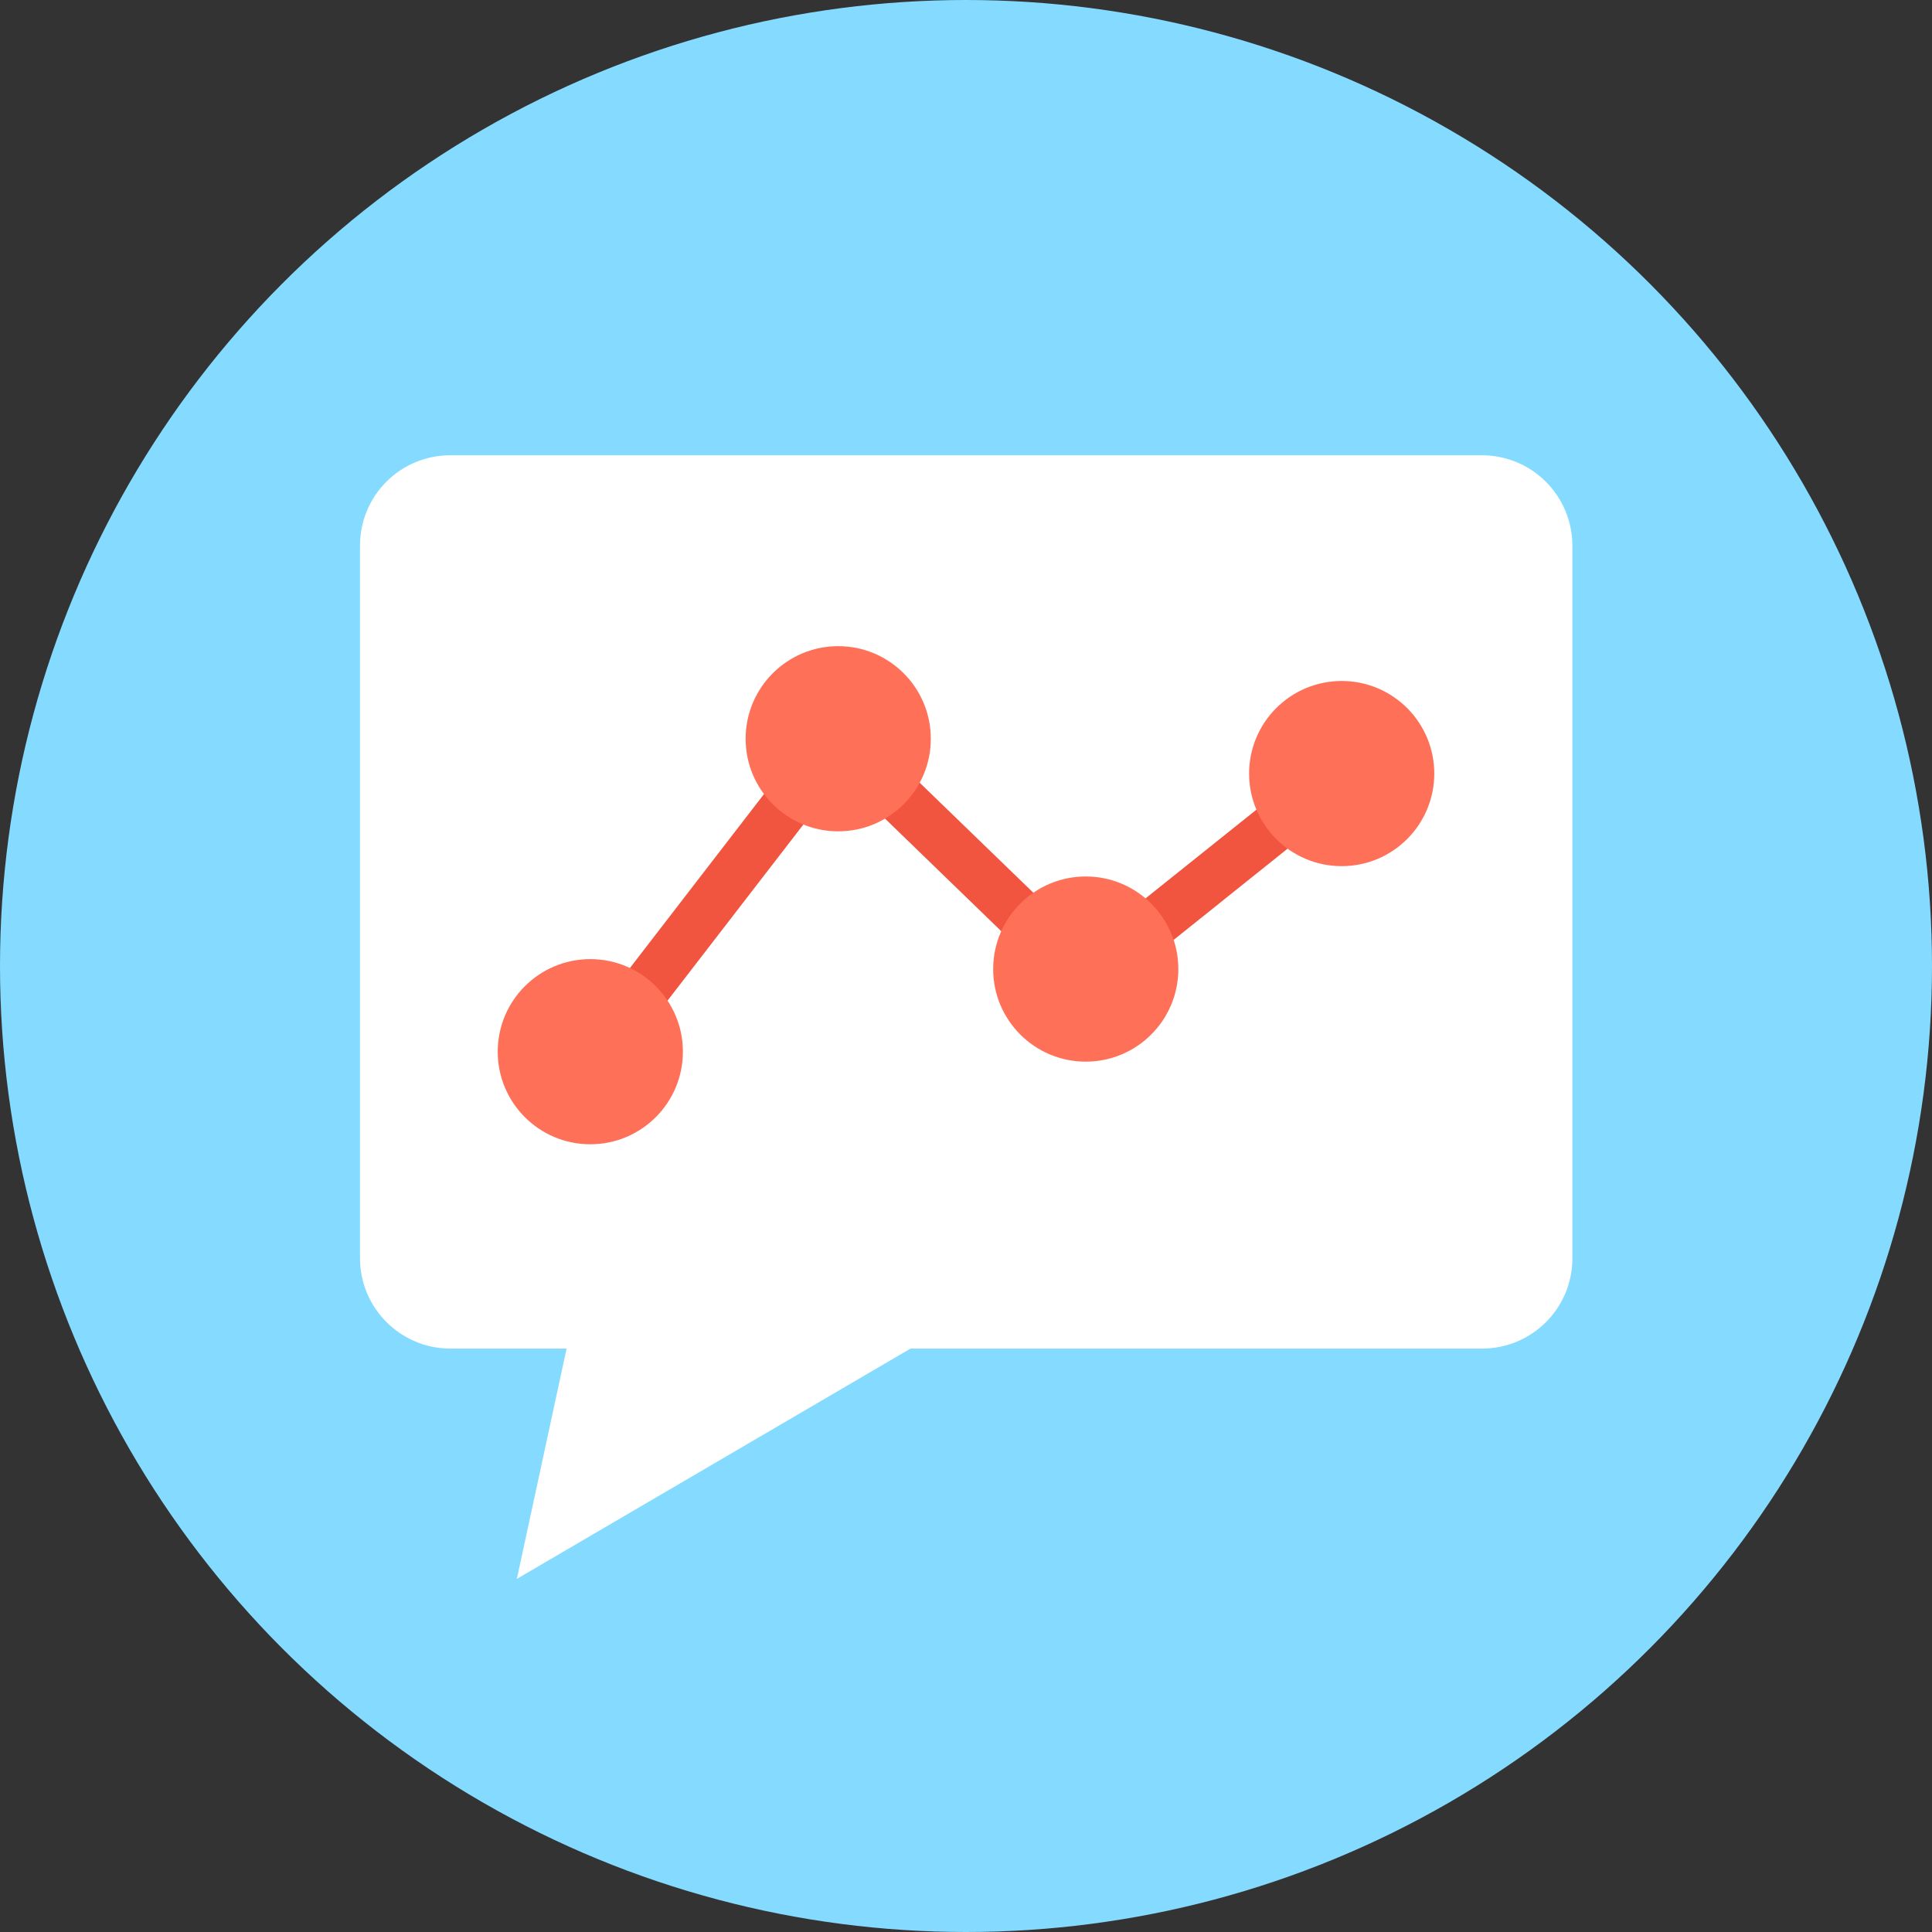
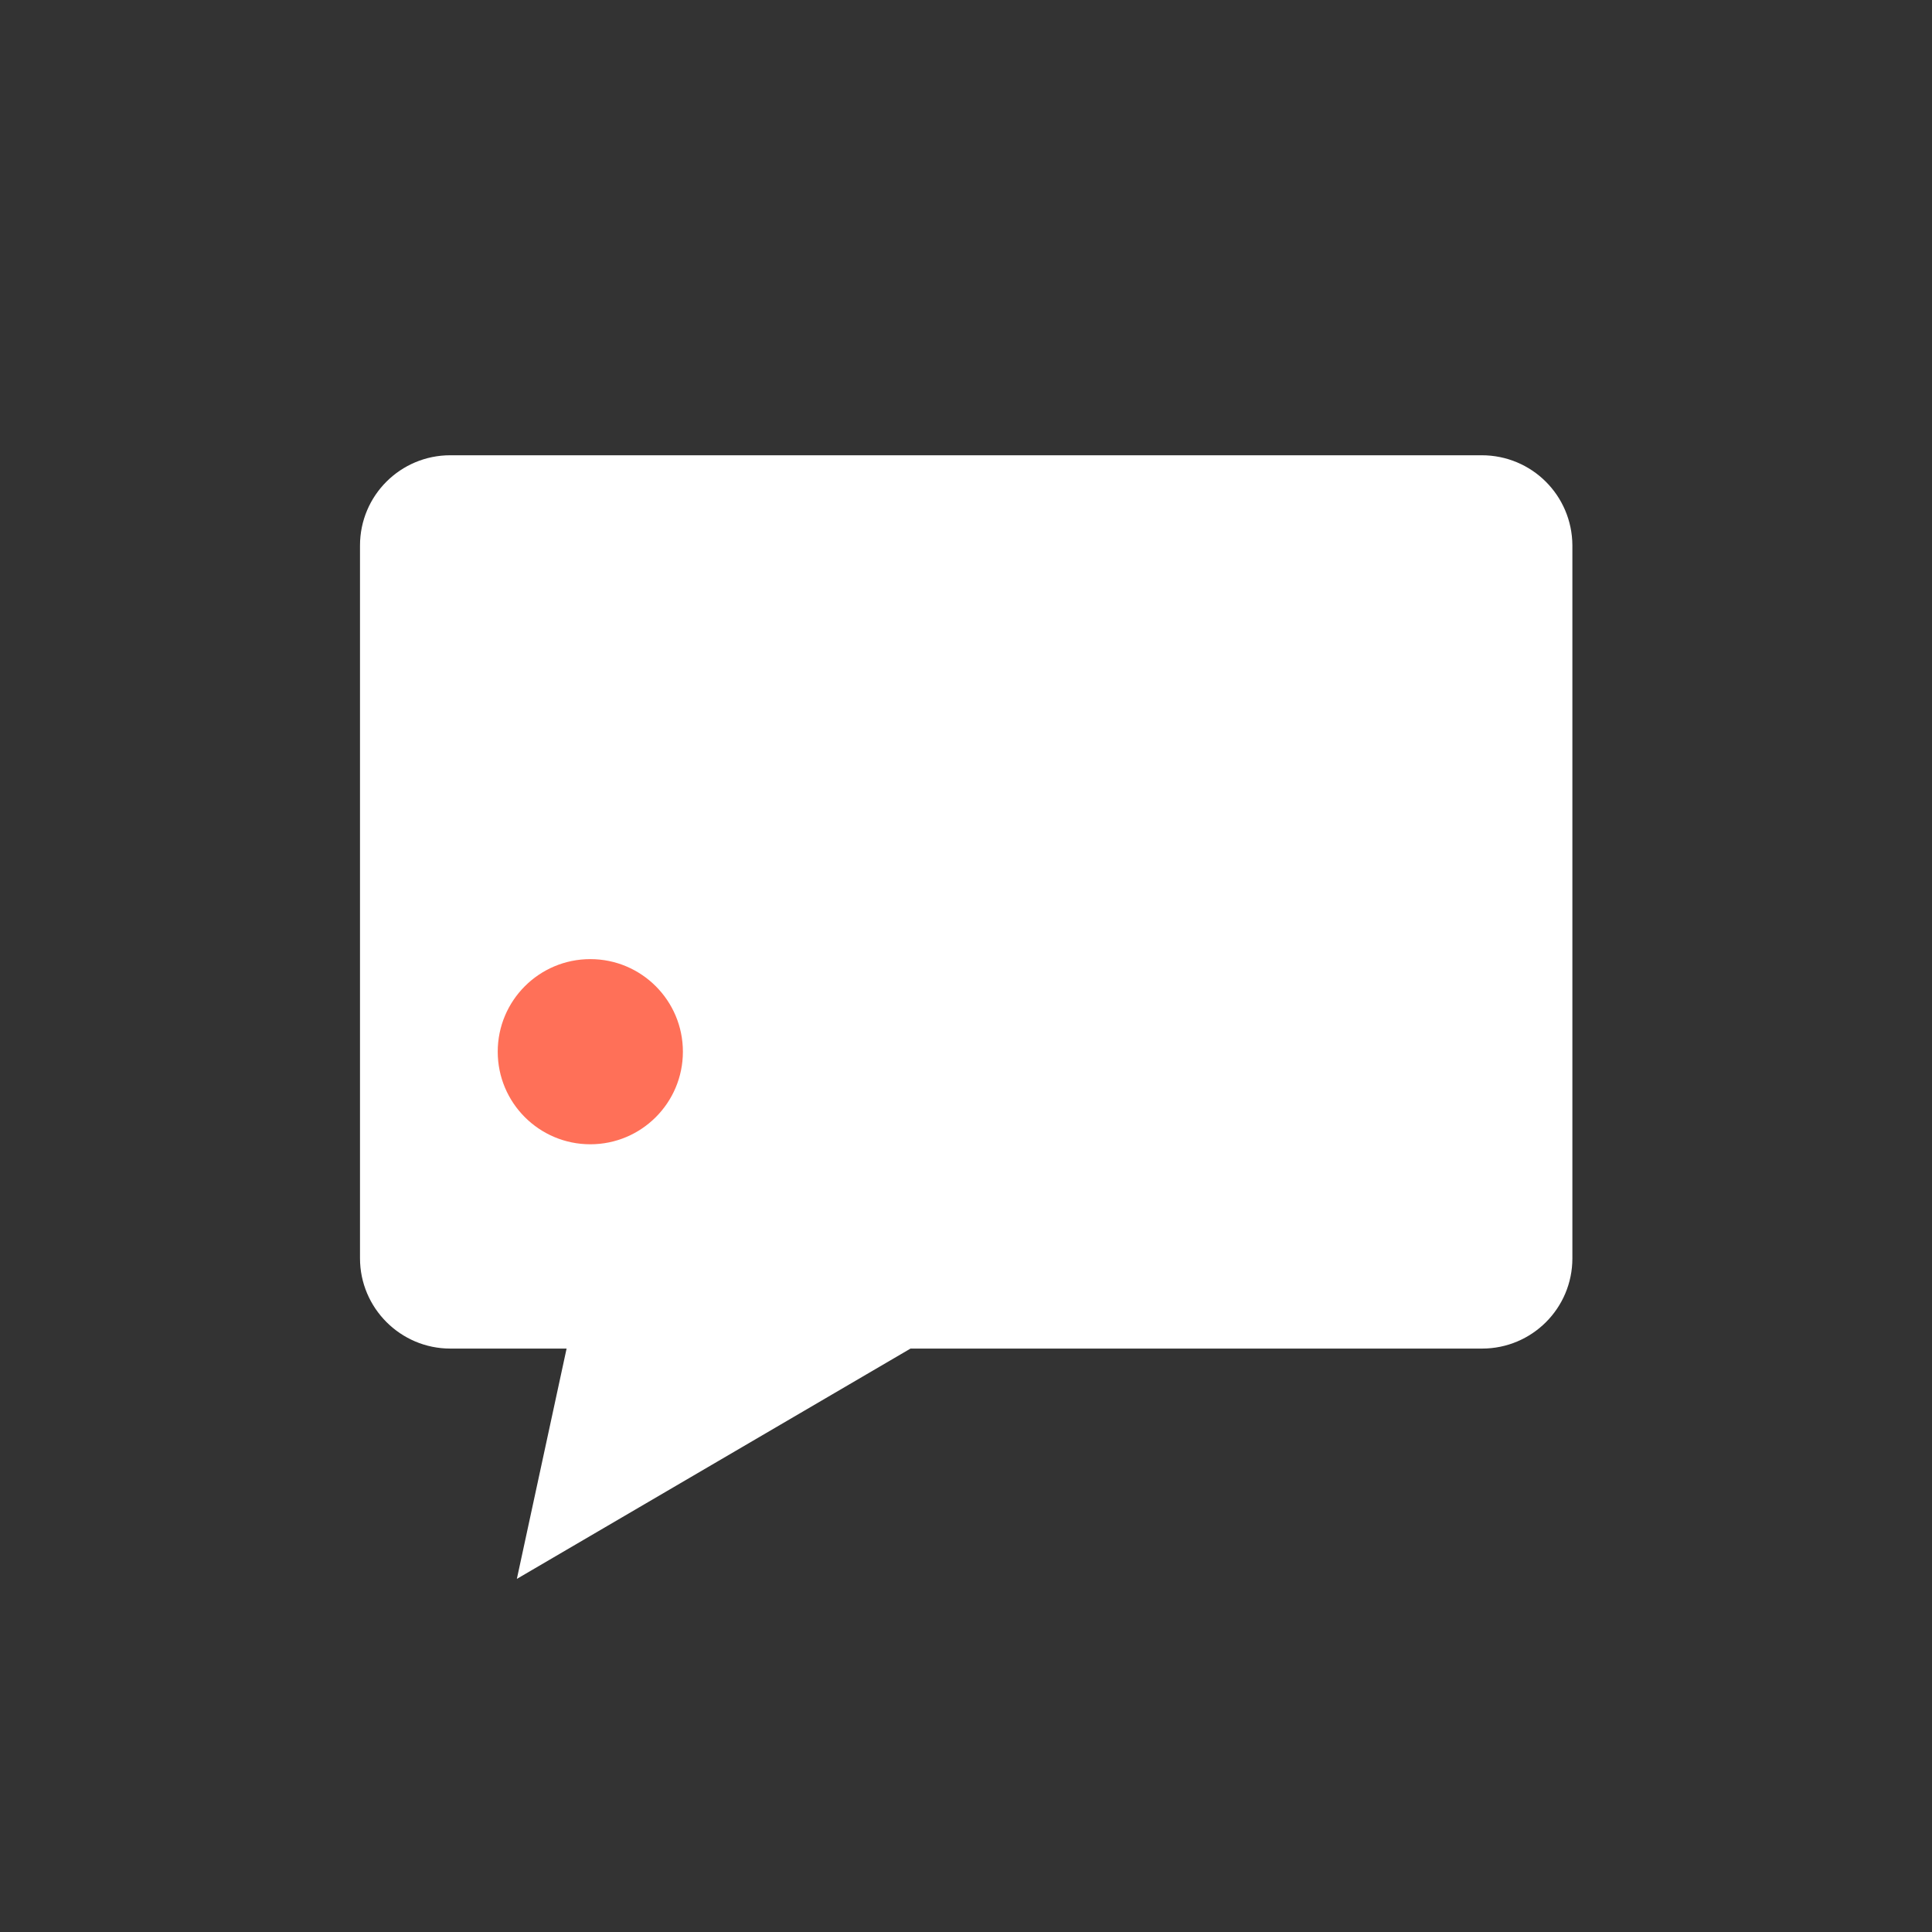
<svg xmlns="http://www.w3.org/2000/svg" height="800px" width="800px" version="1.1" id="Layer_1" viewBox="0 0 505 505" xml:space="preserve">
  <rect x="0" y="0" width="505" height="505" fill="#333333" stroke="none" />
-   <circle style="fill:#84DBFF;" cx="252.5" cy="252.5" r="252.5" />
-   <path style="fill:#FFFFFF;" d="M387.3,119H117.7c-13,0-23.6,10.5-23.6,23.6v186.3c0,13,10.6,23.6,23.6,23.6h30.4l-13,60.2L238,352.5  h149.4c13,0,23.6-10.5,23.6-23.6V142.5C410.9,129.5,400.4,119,387.3,119z" />
-   <polygon style="fill:#F1543F;" points="161.1,278.9 150.8,271 218.4,183.3 284.2,247 346.6,197.1 354.7,207.3 283.4,264.4   219.8,202.8 " />
+   <path style="fill:#FFFFFF;" d="M387.3,119H117.7c-13,0-23.6,10.5-23.6,23.6v186.3c0,13,10.6,23.6,23.6,23.6h30.4l-13,60.2L238,352.5  h149.4c13,0,23.6-10.5,23.6-23.6V142.5C410.9,129.5,400.4,119,387.3,119" />
  <g>
-     <circle style="fill:#FF7058;" cx="350.7" cy="202.2" r="24.2" />
-     <circle style="fill:#FF7058;" cx="283.8" cy="253.3" r="24.2" />
-     <circle style="fill:#FF7058;" cx="219.1" cy="193.1" r="24.2" />
    <circle style="fill:#FF7058;" cx="154.3" cy="274.9" r="24.2" />
  </g>
</svg>